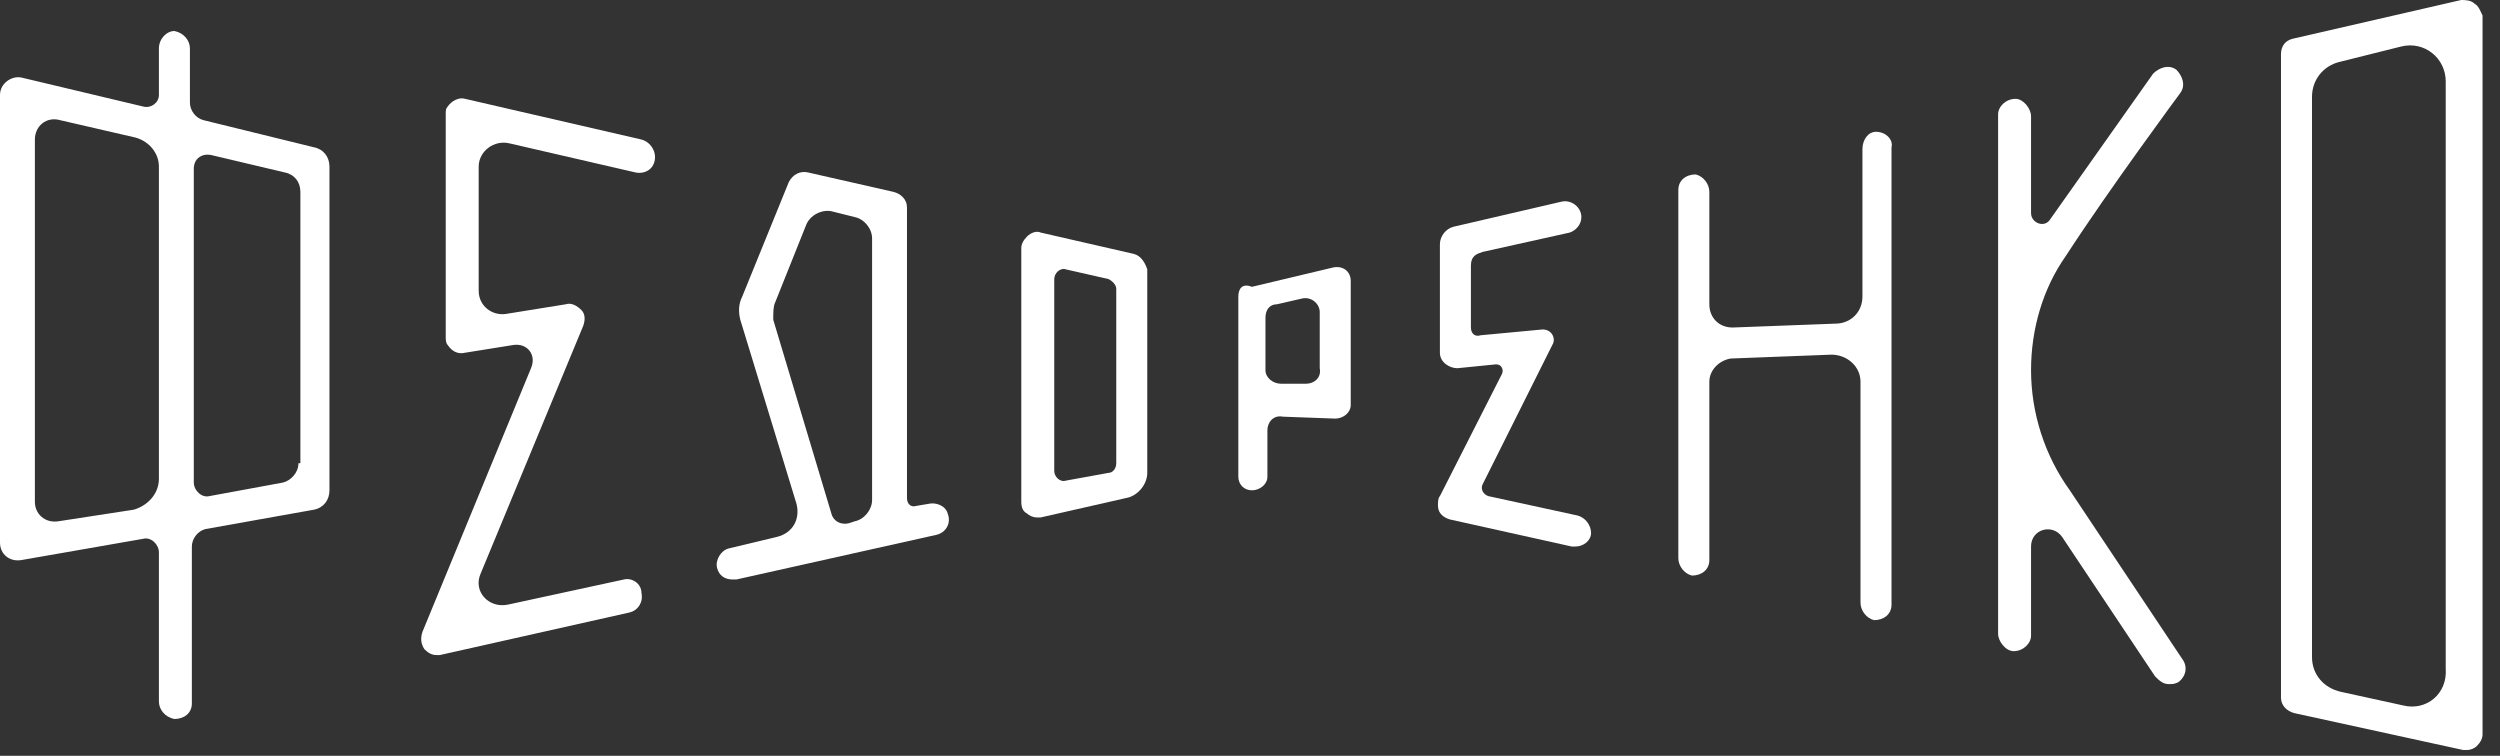
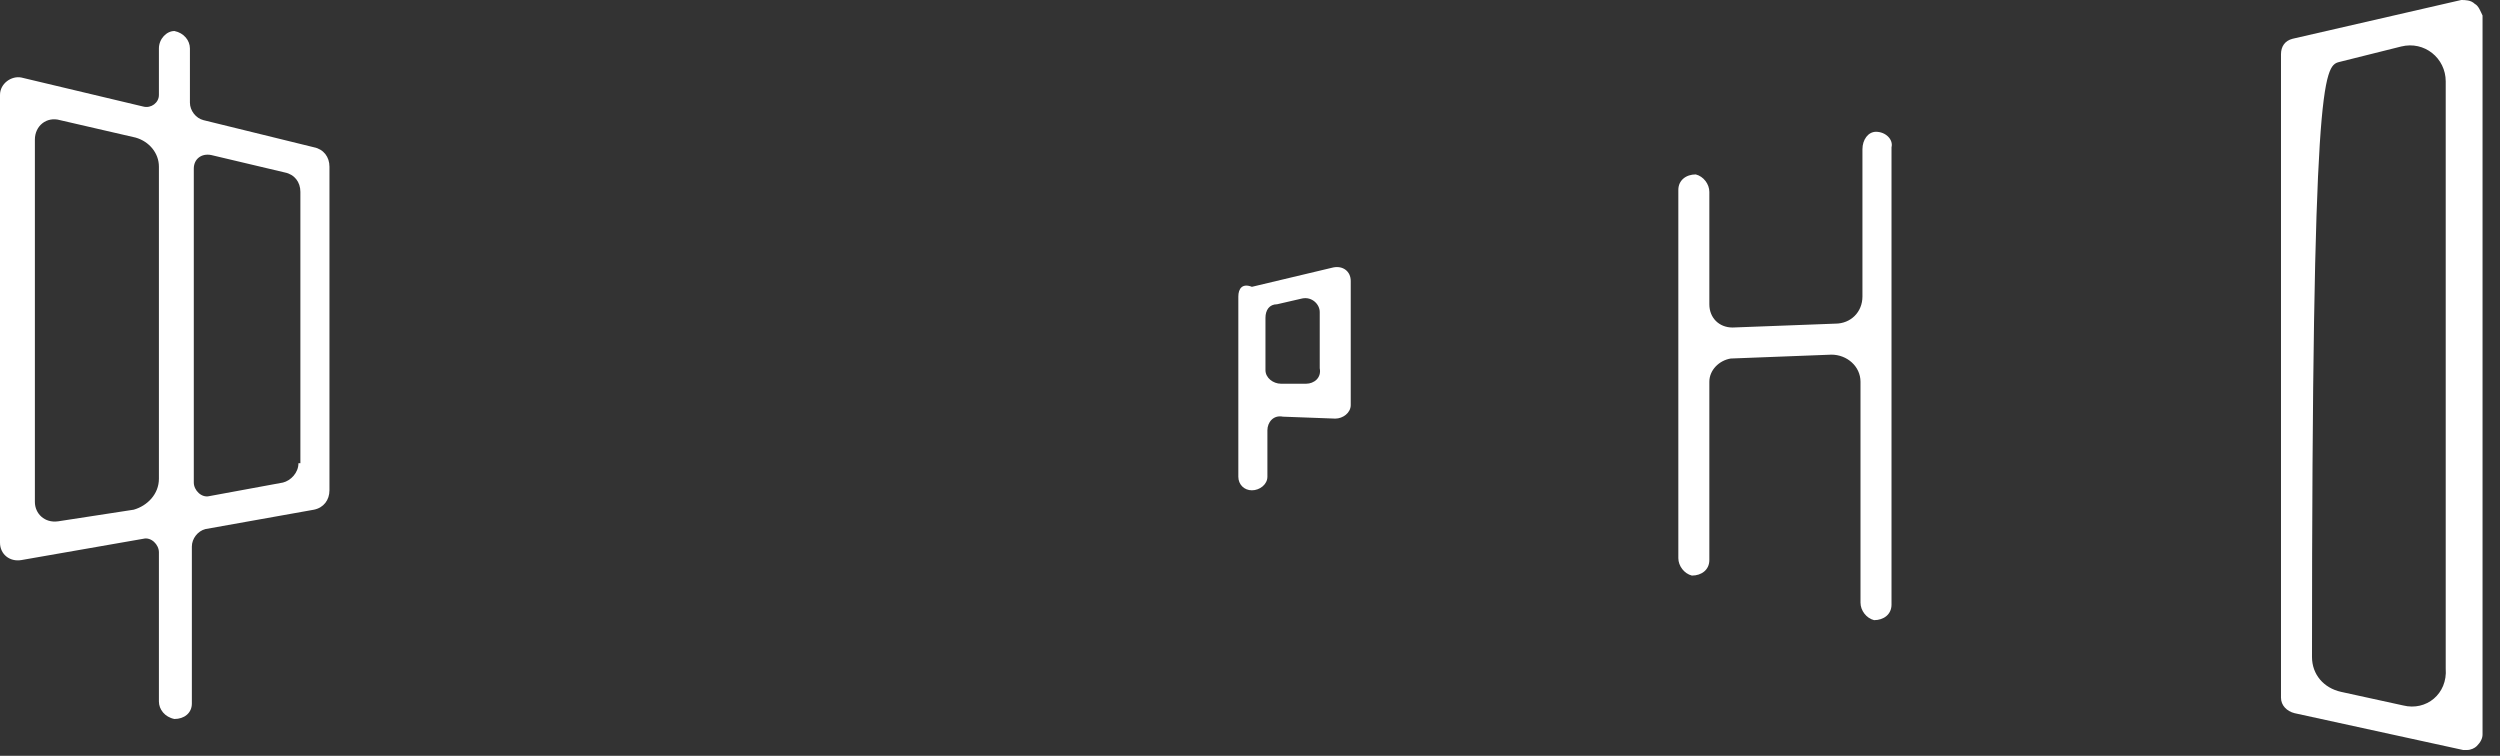
<svg xmlns="http://www.w3.org/2000/svg" width="129" height="39" viewBox="0 0 129 39" fill="none">
  <rect x="0" y="0" width="129" height="39" fill="#333333" stroke="none" />
  <path d="M15.4 23.9C15.4 24.4 15 24.8 14.6 24.9L10.8 25.6C10.4 25.7 10 25.3 10 24.9V8.7C10 8.2 10.4 7.9 10.9 8L14.7 8.9C15.2 9 15.5 9.4 15.5 9.9V23.9H15.4ZM1.8 25.9V7.2C1.8 6.5 2.4 6 3.1 6.2L7 7.1C7.7 7.3 8.2 7.9 8.2 8.6V24.7C8.2 25.5 7.6 26.1 6.9 26.3L3 26.9C2.3 27 1.8 26.5 1.8 25.9ZM0 4.9V28C0 28.6 0.5 29 1.1 28.9L7.4 27.8C7.8 27.7 8.2 28.1 8.2 28.5V36.2C8.2 36.6 8.5 37 9 37.1C9.5 37.1 9.9 36.8 9.9 36.3V28.2C9.9 27.8 10.2 27.4 10.6 27.3L16.2 26.3C16.7 26.2 17 25.8 17 25.3V8.6C17 8.1 16.7 7.7 16.2 7.6L10.5 6.2C10.1 6.1 9.8 5.7 9.8 5.3V2.5C9.8 2.1 9.5 1.7 9 1.6C8.6 1.6 8.2 2 8.2 2.5V4.9C8.2 5.3 7.8 5.6 7.4 5.5L1.1 4C0.6 3.9 0 4.3 0 4.9Z" fill="white" />
-   <path d="M32.2 29.9L26.2 31.2C25.2 31.4 24.4 30.5 24.8 29.6L30.1 16.8C30.2 16.5 30.2 16.2 30 16C29.8 15.8 29.5 15.6 29.2 15.7L26.1 16.2C25.4 16.3 24.7 15.8 24.7 15V8.6C24.7 7.8 25.5 7.2 26.3 7.4L32.8 8.9C33.3 9 33.8 8.7 33.8 8.1C33.8 7.7 33.5 7.3 33.1 7.2L24 5.1C23.7 5 23.3 5.2 23.1 5.5C23 5.6 23 5.7 23 5.9V17.4C23 17.5 23 17.7 23.1 17.8C23.3 18.1 23.6 18.3 24 18.2L26.5 17.8C27.2 17.7 27.7 18.3 27.4 19L21.8 32.6C21.7 32.9 21.7 33.2 21.9 33.5C22.1 33.7 22.3 33.8 22.5 33.8C22.6 33.8 22.6 33.8 22.7 33.8L32.5 31.6C32.9 31.5 33.2 31.1 33.1 30.6C33.1 30.1 32.6 29.8 32.2 29.9Z" fill="white" />
-   <path d="M57.599 14.9V23.9C57.599 24.2 57.399 24.4 57.199 24.4L54.999 24.8C54.699 24.9 54.399 24.6 54.399 24.3V14.4C54.399 14.1 54.699 13.8 54.999 13.9L57.199 14.4C57.399 14.5 57.599 14.7 57.599 14.9ZM58.499 13.1L53.699 12C53.499 11.9 53.199 12 52.999 12.2C52.799 12.4 52.699 12.6 52.699 12.8V25.9C52.699 26.2 52.799 26.4 52.999 26.5C53.099 26.6 53.299 26.7 53.499 26.7C53.599 26.7 53.599 26.7 53.699 26.7L58.099 25.7C58.699 25.6 59.199 25 59.199 24.4V13.9C59.099 13.6 58.899 13.2 58.499 13.1Z" fill="white" />
  <path d="M67.398 19.8H66.098C65.698 19.8 65.298 19.5 65.298 19.1V16.4C65.298 16 65.498 15.7 65.898 15.7L67.198 15.4C67.698 15.3 68.098 15.7 68.098 16.1V19C68.198 19.5 67.798 19.8 67.398 19.8ZM63.898 15.3V24.6C63.898 25 64.198 25.3 64.598 25.3C64.998 25.3 65.398 25 65.398 24.6V22.2C65.398 21.8 65.698 21.4 66.198 21.5L68.898 21.6C69.298 21.6 69.698 21.3 69.698 20.9V14.5C69.698 14 69.298 13.7 68.798 13.8L64.598 14.8C64.098 14.6 63.898 14.9 63.898 15.3Z" fill="white" />
-   <path d="M80.099 17.8L76.499 25C76.399 25.2 76.499 25.5 76.799 25.6L81.399 26.6C81.799 26.7 82.099 27.1 82.099 27.5C82.099 27.9 81.699 28.2 81.299 28.2C81.199 28.2 81.199 28.2 81.099 28.2L74.799 26.8C74.499 26.7 74.199 26.5 74.199 26.1C74.199 25.9 74.199 25.7 74.299 25.6L77.499 19.3C77.599 19.1 77.499 18.8 77.199 18.8L75.199 19C74.799 19 74.299 18.7 74.299 18.2V12.6C74.299 12.2 74.599 11.8 74.999 11.7L80.599 10.4C81.099 10.3 81.599 10.7 81.599 11.2C81.599 11.6 81.299 11.9 80.999 12L76.499 13C76.199 13.1 75.899 13.2 75.899 13.7V16.9C75.899 17.2 76.099 17.4 76.399 17.3L79.599 17C80.099 17 80.299 17.5 80.099 17.8Z" fill="white" />
  <path d="M96.802 6.8C96.402 6.8 96.102 7.2 96.102 7.7V15.3C96.102 16.1 95.502 16.7 94.702 16.7L89.402 16.9C88.702 16.9 88.202 16.4 88.202 15.7V9.9C88.202 9.5 87.902 9.1 87.502 9C87.002 9 86.602 9.3 86.602 9.8V28.8C86.602 29.2 86.902 29.6 87.302 29.7C87.802 29.7 88.202 29.4 88.202 28.9V19.7C88.202 19.1 88.702 18.6 89.302 18.5L94.502 18.3C95.302 18.3 96.002 18.9 96.002 19.7V31.1C96.002 31.5 96.302 31.9 96.702 32C97.202 32 97.602 31.7 97.602 31.2V7.6C97.702 7.2 97.302 6.8 96.802 6.8Z" fill="white" />
-   <path d="M123.999 36.4L120.799 35.7C119.899 35.5 119.299 34.8 119.299 33.9V5C119.299 4.1 119.899 3.4 120.699 3.2L123.899 2.4C125.099 2.1 126.199 3 126.199 4.2V34.5C126.299 35.8 125.199 36.7 123.999 36.4ZM127.699 0.2C127.499 0 127.199 0 126.999 0L118.299 2C117.899 2.1 117.699 2.4 117.699 2.8V36C117.699 36.4 117.999 36.7 118.399 36.8L127.099 38.7C127.199 38.7 127.199 38.7 127.299 38.7C127.499 38.7 127.699 38.6 127.799 38.5C127.999 38.3 128.099 38.1 128.099 37.9V0.8C127.999 0.6 127.899 0.3 127.699 0.2Z" fill="white" />
-   <path d="M104.802 19.1C104.802 17 105.402 14.9 106.602 13.2C108.802 9.8 112.502 4.8 112.502 4.8C112.802 4.4 112.602 3.9 112.302 3.6C111.902 3.3 111.402 3.5 111.102 3.8L105.802 11.3C105.502 11.8 104.802 11.5 104.802 11V6C104.802 5.6 104.402 5.1 104.002 5.1C103.502 5.1 103.102 5.5 103.102 5.9V32.7C103.102 33.1 103.502 33.6 103.902 33.6C104.402 33.6 104.802 33.2 104.802 32.8V28.2C104.802 27.3 105.902 27 106.402 27.7L111.202 34.9C111.402 35.1 111.602 35.3 111.902 35.3C112.102 35.3 112.202 35.3 112.402 35.2C112.802 34.9 112.902 34.4 112.602 34L106.802 25.3C105.502 23.5 104.802 21.3 104.802 19.1Z" fill="white" />
-   <path d="M40 15.601L41.6 11.601C41.8 11.101 42.4 10.8 42.9 10.9L44.1 11.2C44.6 11.3 45 11.8 45 12.3V25.8C45 26.3 44.6 26.8 44.1 26.901L43.8 27C43.4 27.101 43 26.901 42.9 26.5L39.9 16.5C39.9 16.101 39.9 15.8 40 15.601ZM41.1 26C41.3 26.8 40.9 27.5 40.1 27.701L37.6 28.3C37.2 28.401 36.9 28.901 37 29.3C37.1 29.701 37.4 29.901 37.8 29.901C37.9 29.901 37.9 29.901 38 29.901L48.3 27.601C48.8 27.5 49.1 27 48.9 26.5C48.8 26.101 48.3 25.901 47.9 26L47.3 26.101C47 26.201 46.8 26 46.8 25.701V10.7C46.8 10.3 46.5 10.001 46.1 9.9L41.7 8.9C41.3 8.8 40.9 9 40.7 9.4L38.3 15.3C38.1 15.7 38.1 16.101 38.2 16.5L41.1 26Z" fill="white" />
+   <path d="M123.999 36.4L120.799 35.7C119.899 35.5 119.299 34.8 119.299 33.9C119.299 4.1 119.899 3.4 120.699 3.2L123.899 2.4C125.099 2.1 126.199 3 126.199 4.2V34.5C126.299 35.8 125.199 36.7 123.999 36.4ZM127.699 0.2C127.499 0 127.199 0 126.999 0L118.299 2C117.899 2.1 117.699 2.4 117.699 2.8V36C117.699 36.4 117.999 36.7 118.399 36.8L127.099 38.7C127.199 38.7 127.199 38.7 127.299 38.7C127.499 38.7 127.699 38.6 127.799 38.5C127.999 38.3 128.099 38.1 128.099 37.9V0.8C127.999 0.6 127.899 0.3 127.699 0.2Z" fill="white" />
</svg>